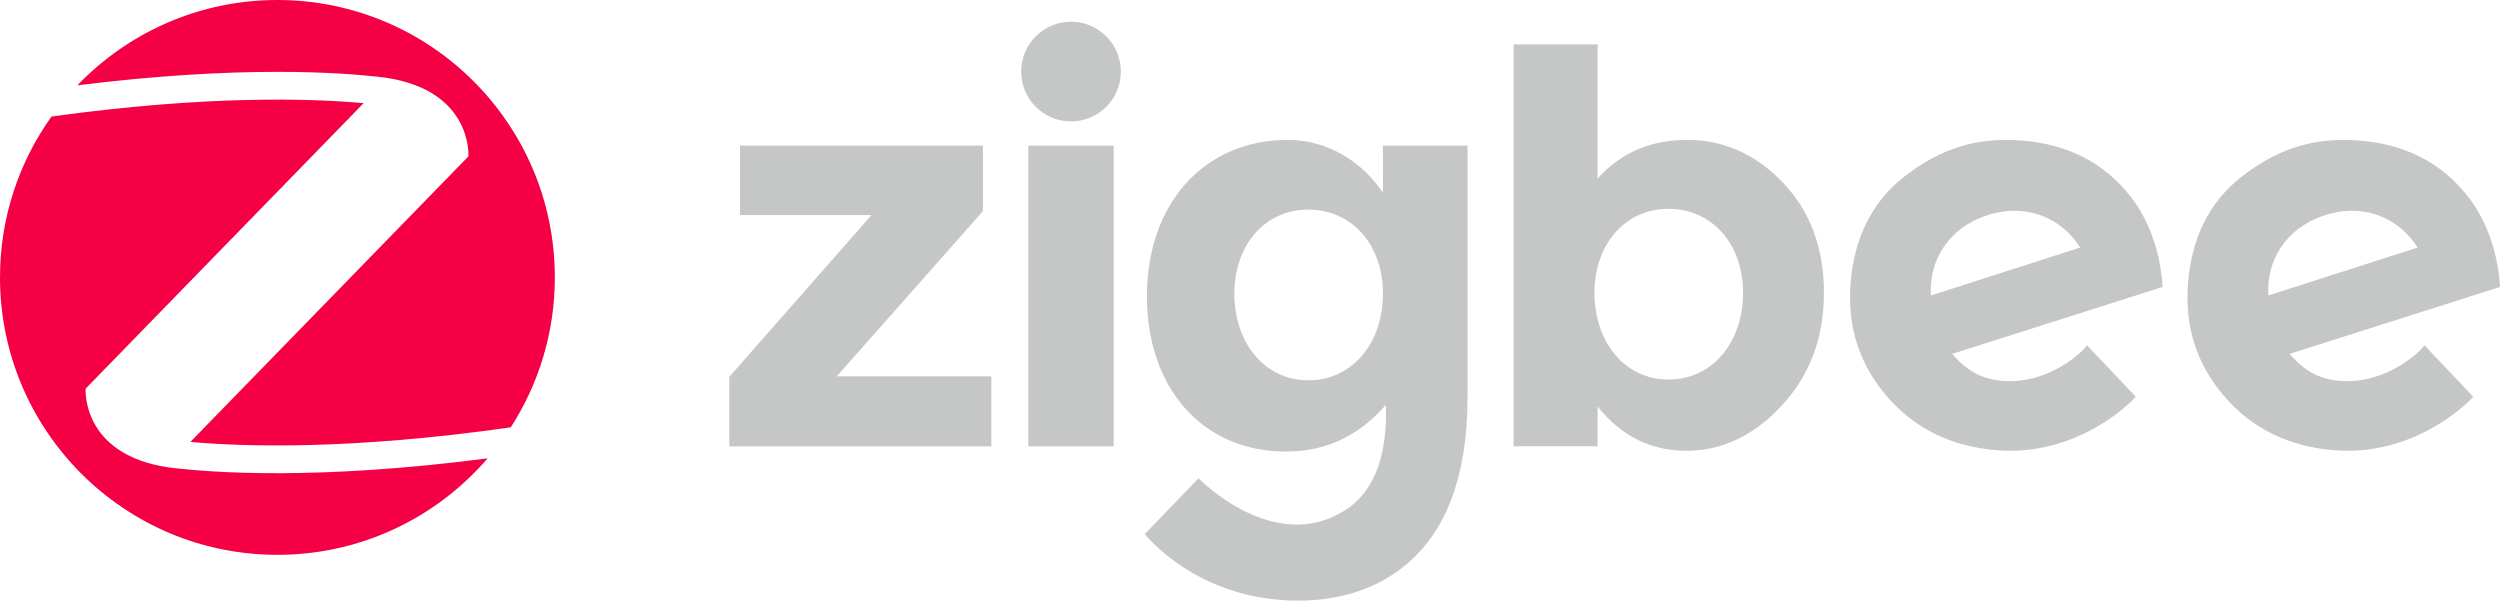
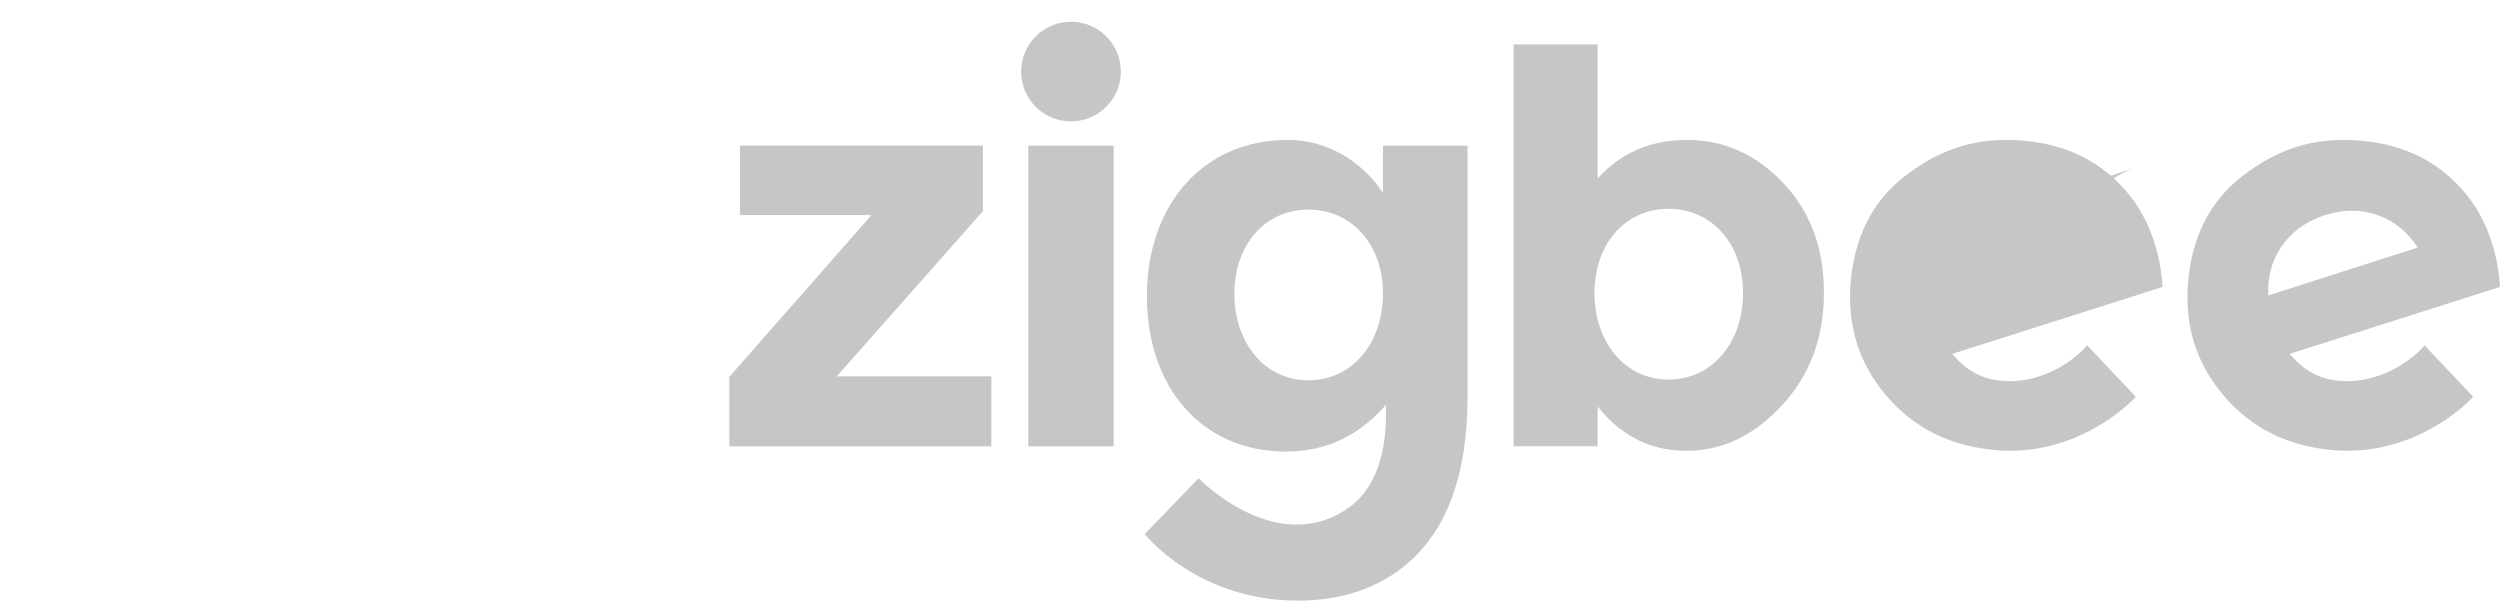
<svg xmlns="http://www.w3.org/2000/svg" xml:space="preserve" width="100mm" height="24.025mm" version="1.1" style="shape-rendering:geometricPrecision; text-rendering:geometricPrecision; image-rendering:optimizeQuality; fill-rule:evenodd; clip-rule:evenodd" viewBox="0 0 10047.85 2413.97">
  <defs>
    <style type="text/css">
   
    .fil1 {fill:#C5C6C6;fill-rule:nonzero}
    .fil0 {fill:#F50045;fill-rule:nonzero}
   
  </style>
  </defs>
  <g id="Livello_x0020_1">
    <g id="_2136748022672">
-       <path class="fil0" d="M676.63 1878.48l-0.55 -0.1c-351.1,-53.04 -331.92,-316.3 -331.92,-316.3l1117.32 -1147.46c-209.86,-19.01 -628.65,-32.99 -1254.63,53.84 -130.07,182.35 -206.84,405.38 -206.84,646.47 0,615.82 499.15,1115.03 1114.94,1115.03 337.86,0 640.42,-150.49 844.9,-387.8 -679.64,88.24 -1103.5,58.8 -1283.21,36.32zm873.39 -1566.27l0.54 0.07c351.1,53.04 331.92,316.32 331.92,316.32l-1117.24 1147.52c213.58,19.26 643.42,33.32 1287.64,-58.63 111.89,-173.78 177.07,-380.45 177.07,-602.54 0,-615.7 -499.24,-1114.95 -1115.02,-1114.95 -315.97,0 -601.12,131.73 -804.01,342.89 653.9,-81.36 1063.32,-52.7 1239.09,-30.69z" />
-       <path class="fil1" d="M3502.75 864.37l-528.82 0 0 -279.06 976.67 0 0 263.27 -587.39 663.87 621.1 0 0 281.32 -1053.16 0 0 -279.05 571.59 -650.36zm630.15 -279.04l343.2 0 0 1208.46 -343.2 0 0 -1208.46zm371.93 -297.73c0,110.63 -89.65,200.28 -200.28,200.28 -110.65,0 -200.37,-89.66 -200.37,-200.28 0,-110.64 89.73,-200.3 200.37,-200.3 110.64,0 200.28,89.67 200.28,200.3zm2201.02 1237.81c-176.7,0 -297.43,-151.76 -297.43,-348.57 0,-192.41 120.72,-337.46 297.43,-337.46 176.71,0 299.76,142.83 299.76,337.46 0,199.02 -123.05,348.57 -299.76,348.57zm460.41 -790.92c-109.61,-114.84 -237.93,-172.2 -384.94,-172.2 -147.11,0 -267.22,51.78 -360.29,155.31l0 -539.16 -337.68 0 0 1615.27 337.68 0 0 -159.81c94.63,118.54 213.49,177.81 356.88,177.81 143.29,0 271.31,-60.76 383.86,-182.37 112.61,-121.54 168.88,-272.36 168.88,-452.5 0,-180.1 -54.85,-327.53 -164.39,-442.35zm812.69 133.31c153.97,-53.98 301.3,0.48 381.96,127.08l-600.41 192.63c-8.27,-141.18 70.72,-267.93 218.45,-319.7zm69.59 662.91c-82.54,-6.53 -142.75,-39.29 -202.4,-108.34l845.6 -269.02c-1.19,0.93 -1.59,-202.84 -129.66,-364.7 -108.27,-136.83 -253.11,-209.2 -436.18,-223.81 -183.25,-14.68 -328.62,33.69 -470.92,143.95 -135.4,104.97 -203.12,253.48 -217.09,428.44 -14.05,174.96 34.74,327.13 146.33,456.38 111.51,129.34 258.84,201.3 442,216 317.95,25.42 533.55,-185.95 557.79,-215.21l-195.94 -206.74c-14.45,23.57 -152.54,158.06 -339.52,143.05zm1286.53 -662.91c153.97,-53.98 301.29,0.48 381.96,127.08l-600.41 192.63c-8.28,-141.18 70.71,-267.93 218.45,-319.7zm69.6 662.91c-82.54,-6.53 -142.75,-39.29 -202.41,-108.34l845.59 -269.02c-1.19,0.93 -1.56,-202.84 -129.66,-364.7 -108.27,-136.83 -253.09,-209.2 -436.18,-223.81 -183.25,-14.68 -328.6,33.69 -470.88,143.95 -135.44,104.97 -203.16,253.48 -217.11,428.44 -14.05,174.96 34.72,327.13 146.31,456.38 111.51,129.34 258.84,201.3 442,216 317.97,25.42 533.59,-185.95 557.81,-215.21l-195.96 -206.74c-14.43,23.57 -152.54,158.06 -339.5,143.05zm-4146.12 -2.21c-176.7,0 -297.53,-151.76 -297.53,-348.58 0,-192.4 120.83,-337.47 297.53,-337.47 176.67,0 299.71,142.85 299.71,337.47 0,199.03 -123.04,348.58 -299.71,348.58zm311.79 98.4l0 41.59c-0.63,135.19 -30.7,298.16 -166.12,383.4 -287.11,180.78 -587,-129.67 -587,-129.67l-216.39 224.44c0,0 210.01,267.3 615.1,267.3 175.74,0 328.12,-50.2 447.14,-154.69 142.6,-125.17 235.17,-334.53 235.17,-663.84l0 -1010.06 -339.99 0 0 189.32c-80.02,-120.76 -218.67,-212.45 -381.94,-212.45 -337.78,0 -566.8,257.51 -566.8,628.79 0,364.68 220.35,623.78 558.11,623.78 167.78,0 297.35,-67.09 402.72,-187.91z" />
+       <path class="fil1" d="M3502.75 864.37l-528.82 0 0 -279.06 976.67 0 0 263.27 -587.39 663.87 621.1 0 0 281.32 -1053.16 0 0 -279.05 571.59 -650.36zm630.15 -279.04l343.2 0 0 1208.46 -343.2 0 0 -1208.46zm371.93 -297.73c0,110.63 -89.65,200.28 -200.28,200.28 -110.65,0 -200.37,-89.66 -200.37,-200.28 0,-110.64 89.73,-200.3 200.37,-200.3 110.64,0 200.28,89.67 200.28,200.3zm2201.02 1237.81c-176.7,0 -297.43,-151.76 -297.43,-348.57 0,-192.41 120.72,-337.46 297.43,-337.46 176.71,0 299.76,142.83 299.76,337.46 0,199.02 -123.05,348.57 -299.76,348.57zm460.41 -790.92c-109.61,-114.84 -237.93,-172.2 -384.94,-172.2 -147.11,0 -267.22,51.78 -360.29,155.31l0 -539.16 -337.68 0 0 1615.27 337.68 0 0 -159.81c94.63,118.54 213.49,177.81 356.88,177.81 143.29,0 271.31,-60.76 383.86,-182.37 112.61,-121.54 168.88,-272.36 168.88,-452.5 0,-180.1 -54.85,-327.53 -164.39,-442.35zm812.69 133.31c153.97,-53.98 301.3,0.48 381.96,127.08c-8.27,-141.18 70.72,-267.93 218.45,-319.7zm69.59 662.91c-82.54,-6.53 -142.75,-39.29 -202.4,-108.34l845.6 -269.02c-1.19,0.93 -1.59,-202.84 -129.66,-364.7 -108.27,-136.83 -253.11,-209.2 -436.18,-223.81 -183.25,-14.68 -328.62,33.69 -470.92,143.95 -135.4,104.97 -203.12,253.48 -217.09,428.44 -14.05,174.96 34.74,327.13 146.33,456.38 111.51,129.34 258.84,201.3 442,216 317.95,25.42 533.55,-185.95 557.79,-215.21l-195.94 -206.74c-14.45,23.57 -152.54,158.06 -339.52,143.05zm1286.53 -662.91c153.97,-53.98 301.29,0.48 381.96,127.08l-600.41 192.63c-8.28,-141.18 70.71,-267.93 218.45,-319.7zm69.6 662.91c-82.54,-6.53 -142.75,-39.29 -202.41,-108.34l845.59 -269.02c-1.19,0.93 -1.56,-202.84 -129.66,-364.7 -108.27,-136.83 -253.09,-209.2 -436.18,-223.81 -183.25,-14.68 -328.6,33.69 -470.88,143.95 -135.44,104.97 -203.16,253.48 -217.11,428.44 -14.05,174.96 34.72,327.13 146.31,456.38 111.51,129.34 258.84,201.3 442,216 317.97,25.42 533.59,-185.95 557.81,-215.21l-195.96 -206.74c-14.43,23.57 -152.54,158.06 -339.5,143.05zm-4146.12 -2.21c-176.7,0 -297.53,-151.76 -297.53,-348.58 0,-192.4 120.83,-337.47 297.53,-337.47 176.67,0 299.71,142.85 299.71,337.47 0,199.03 -123.04,348.58 -299.71,348.58zm311.79 98.4l0 41.59c-0.63,135.19 -30.7,298.16 -166.12,383.4 -287.11,180.78 -587,-129.67 -587,-129.67l-216.39 224.44c0,0 210.01,267.3 615.1,267.3 175.74,0 328.12,-50.2 447.14,-154.69 142.6,-125.17 235.17,-334.53 235.17,-663.84l0 -1010.06 -339.99 0 0 189.32c-80.02,-120.76 -218.67,-212.45 -381.94,-212.45 -337.78,0 -566.8,257.51 -566.8,628.79 0,364.68 220.35,623.78 558.11,623.78 167.78,0 297.35,-67.09 402.72,-187.91z" />
    </g>
  </g>
</svg>